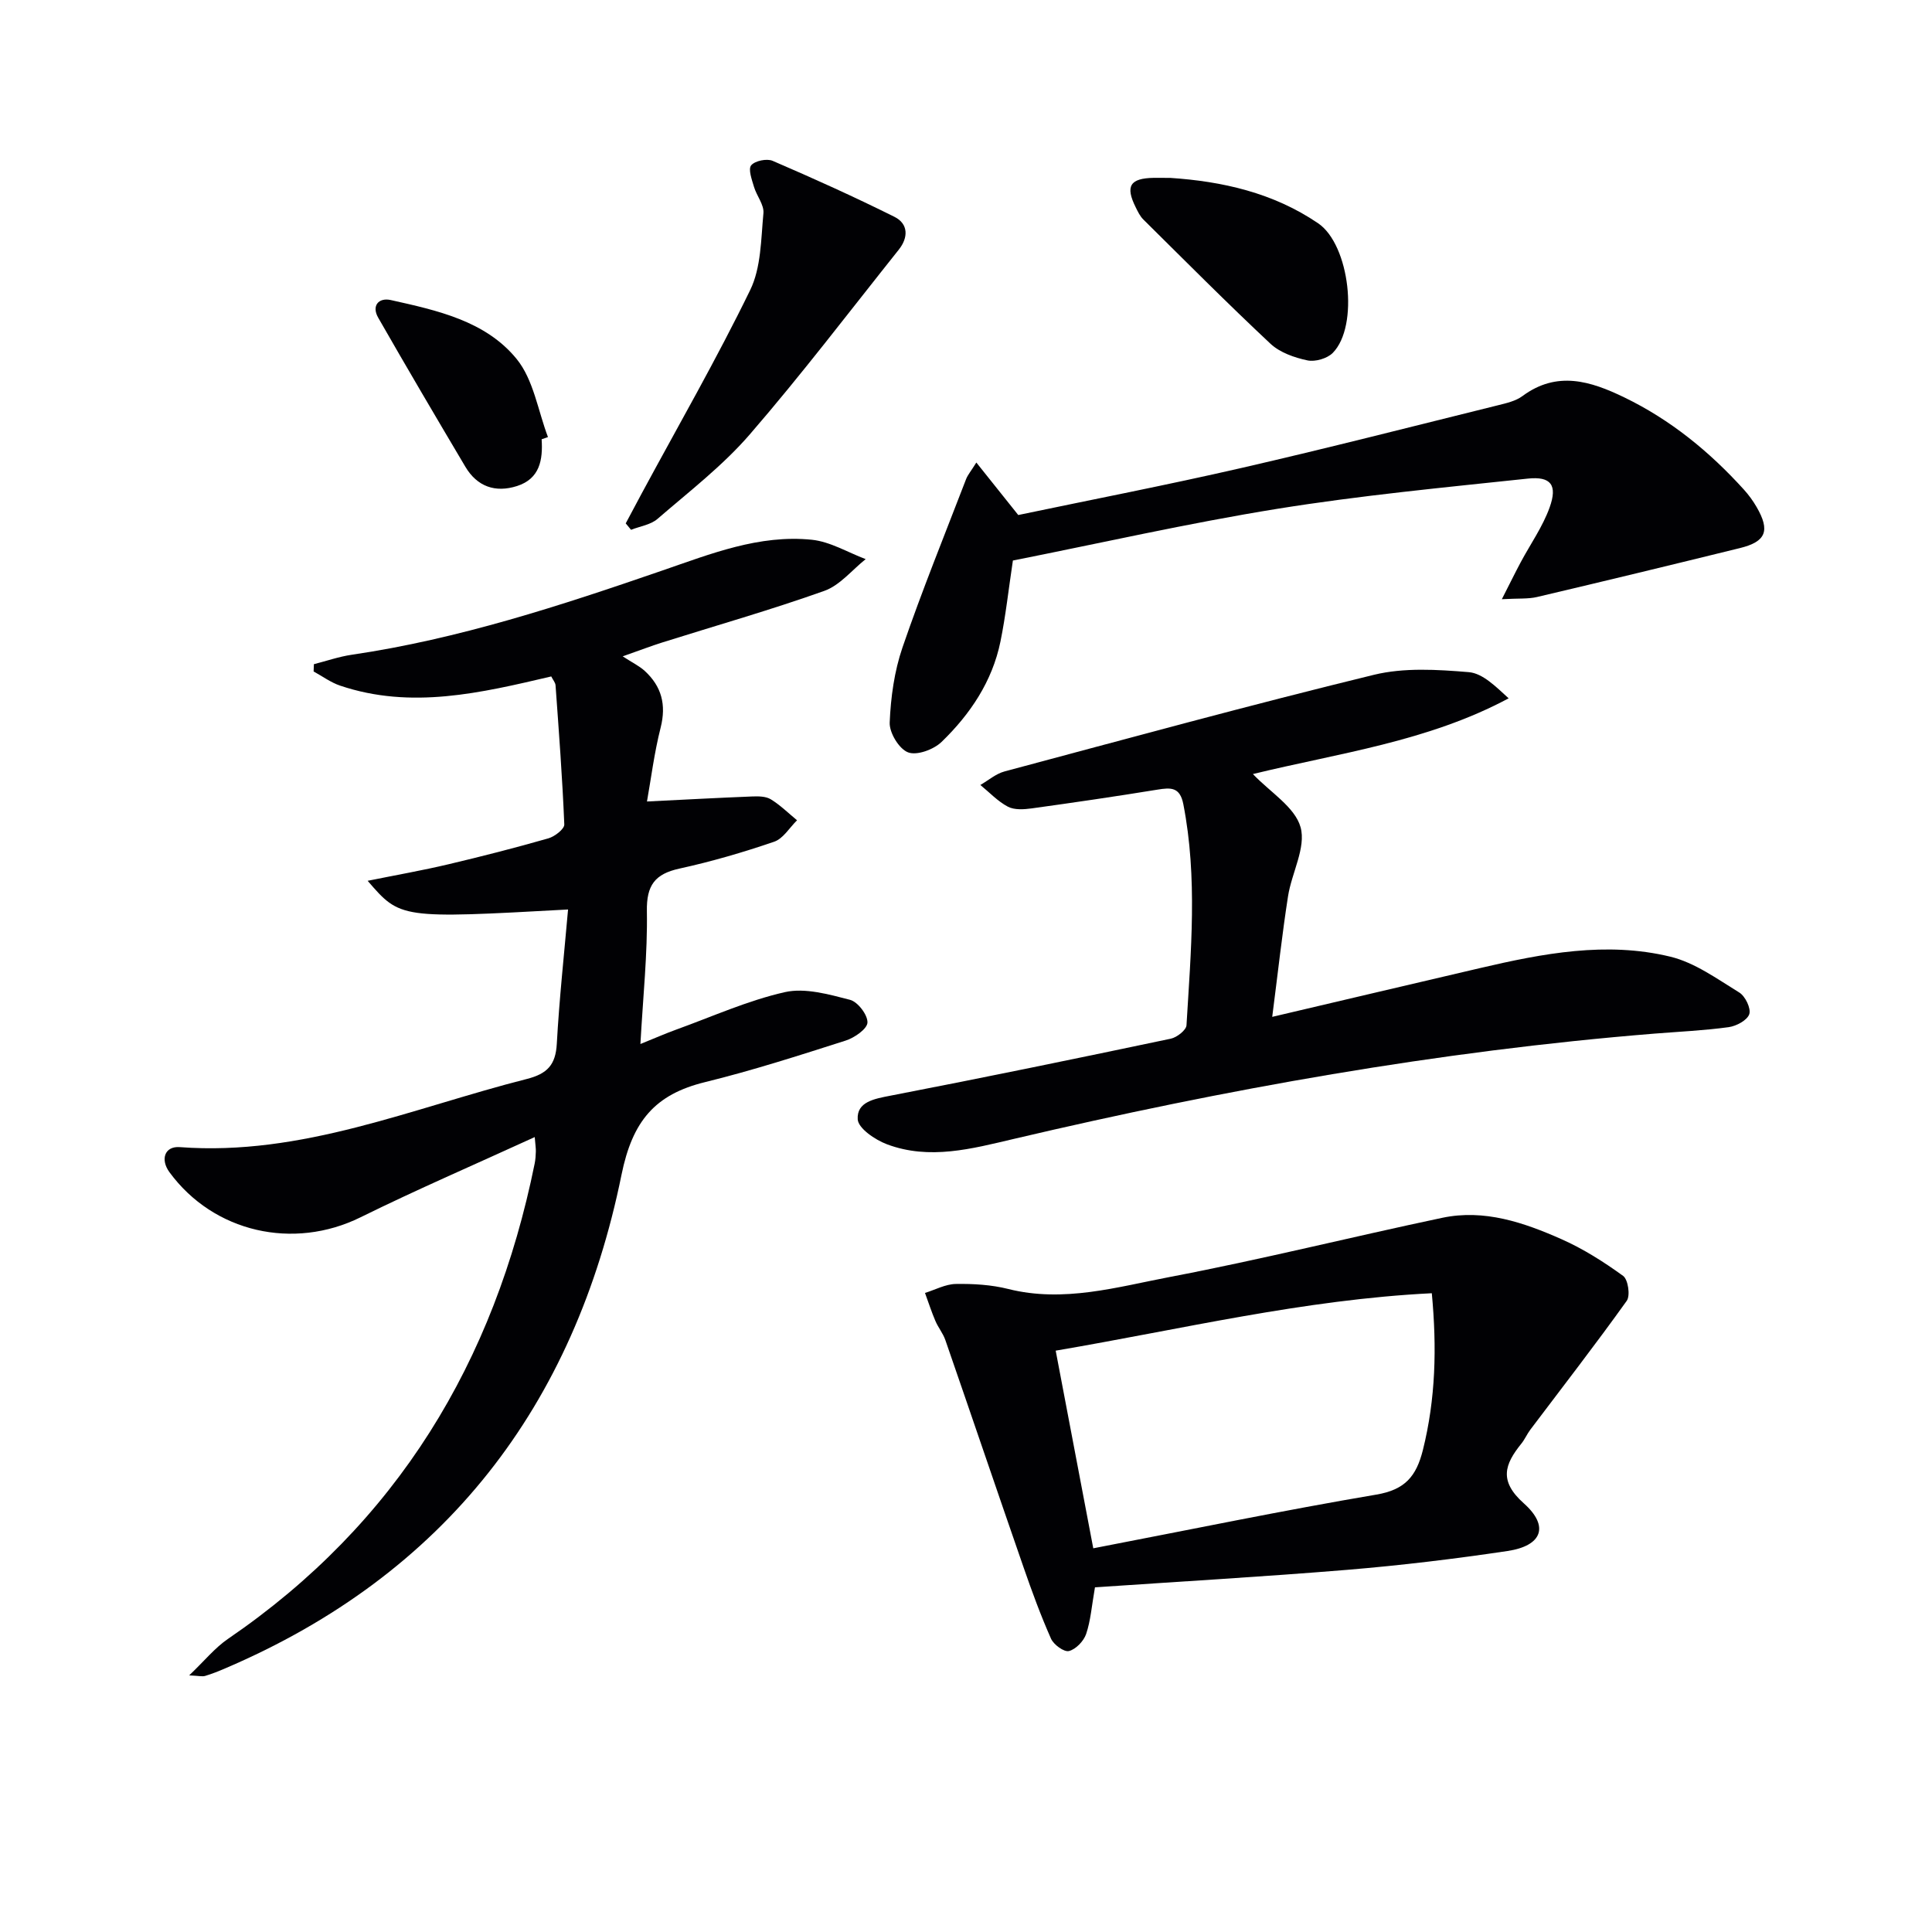
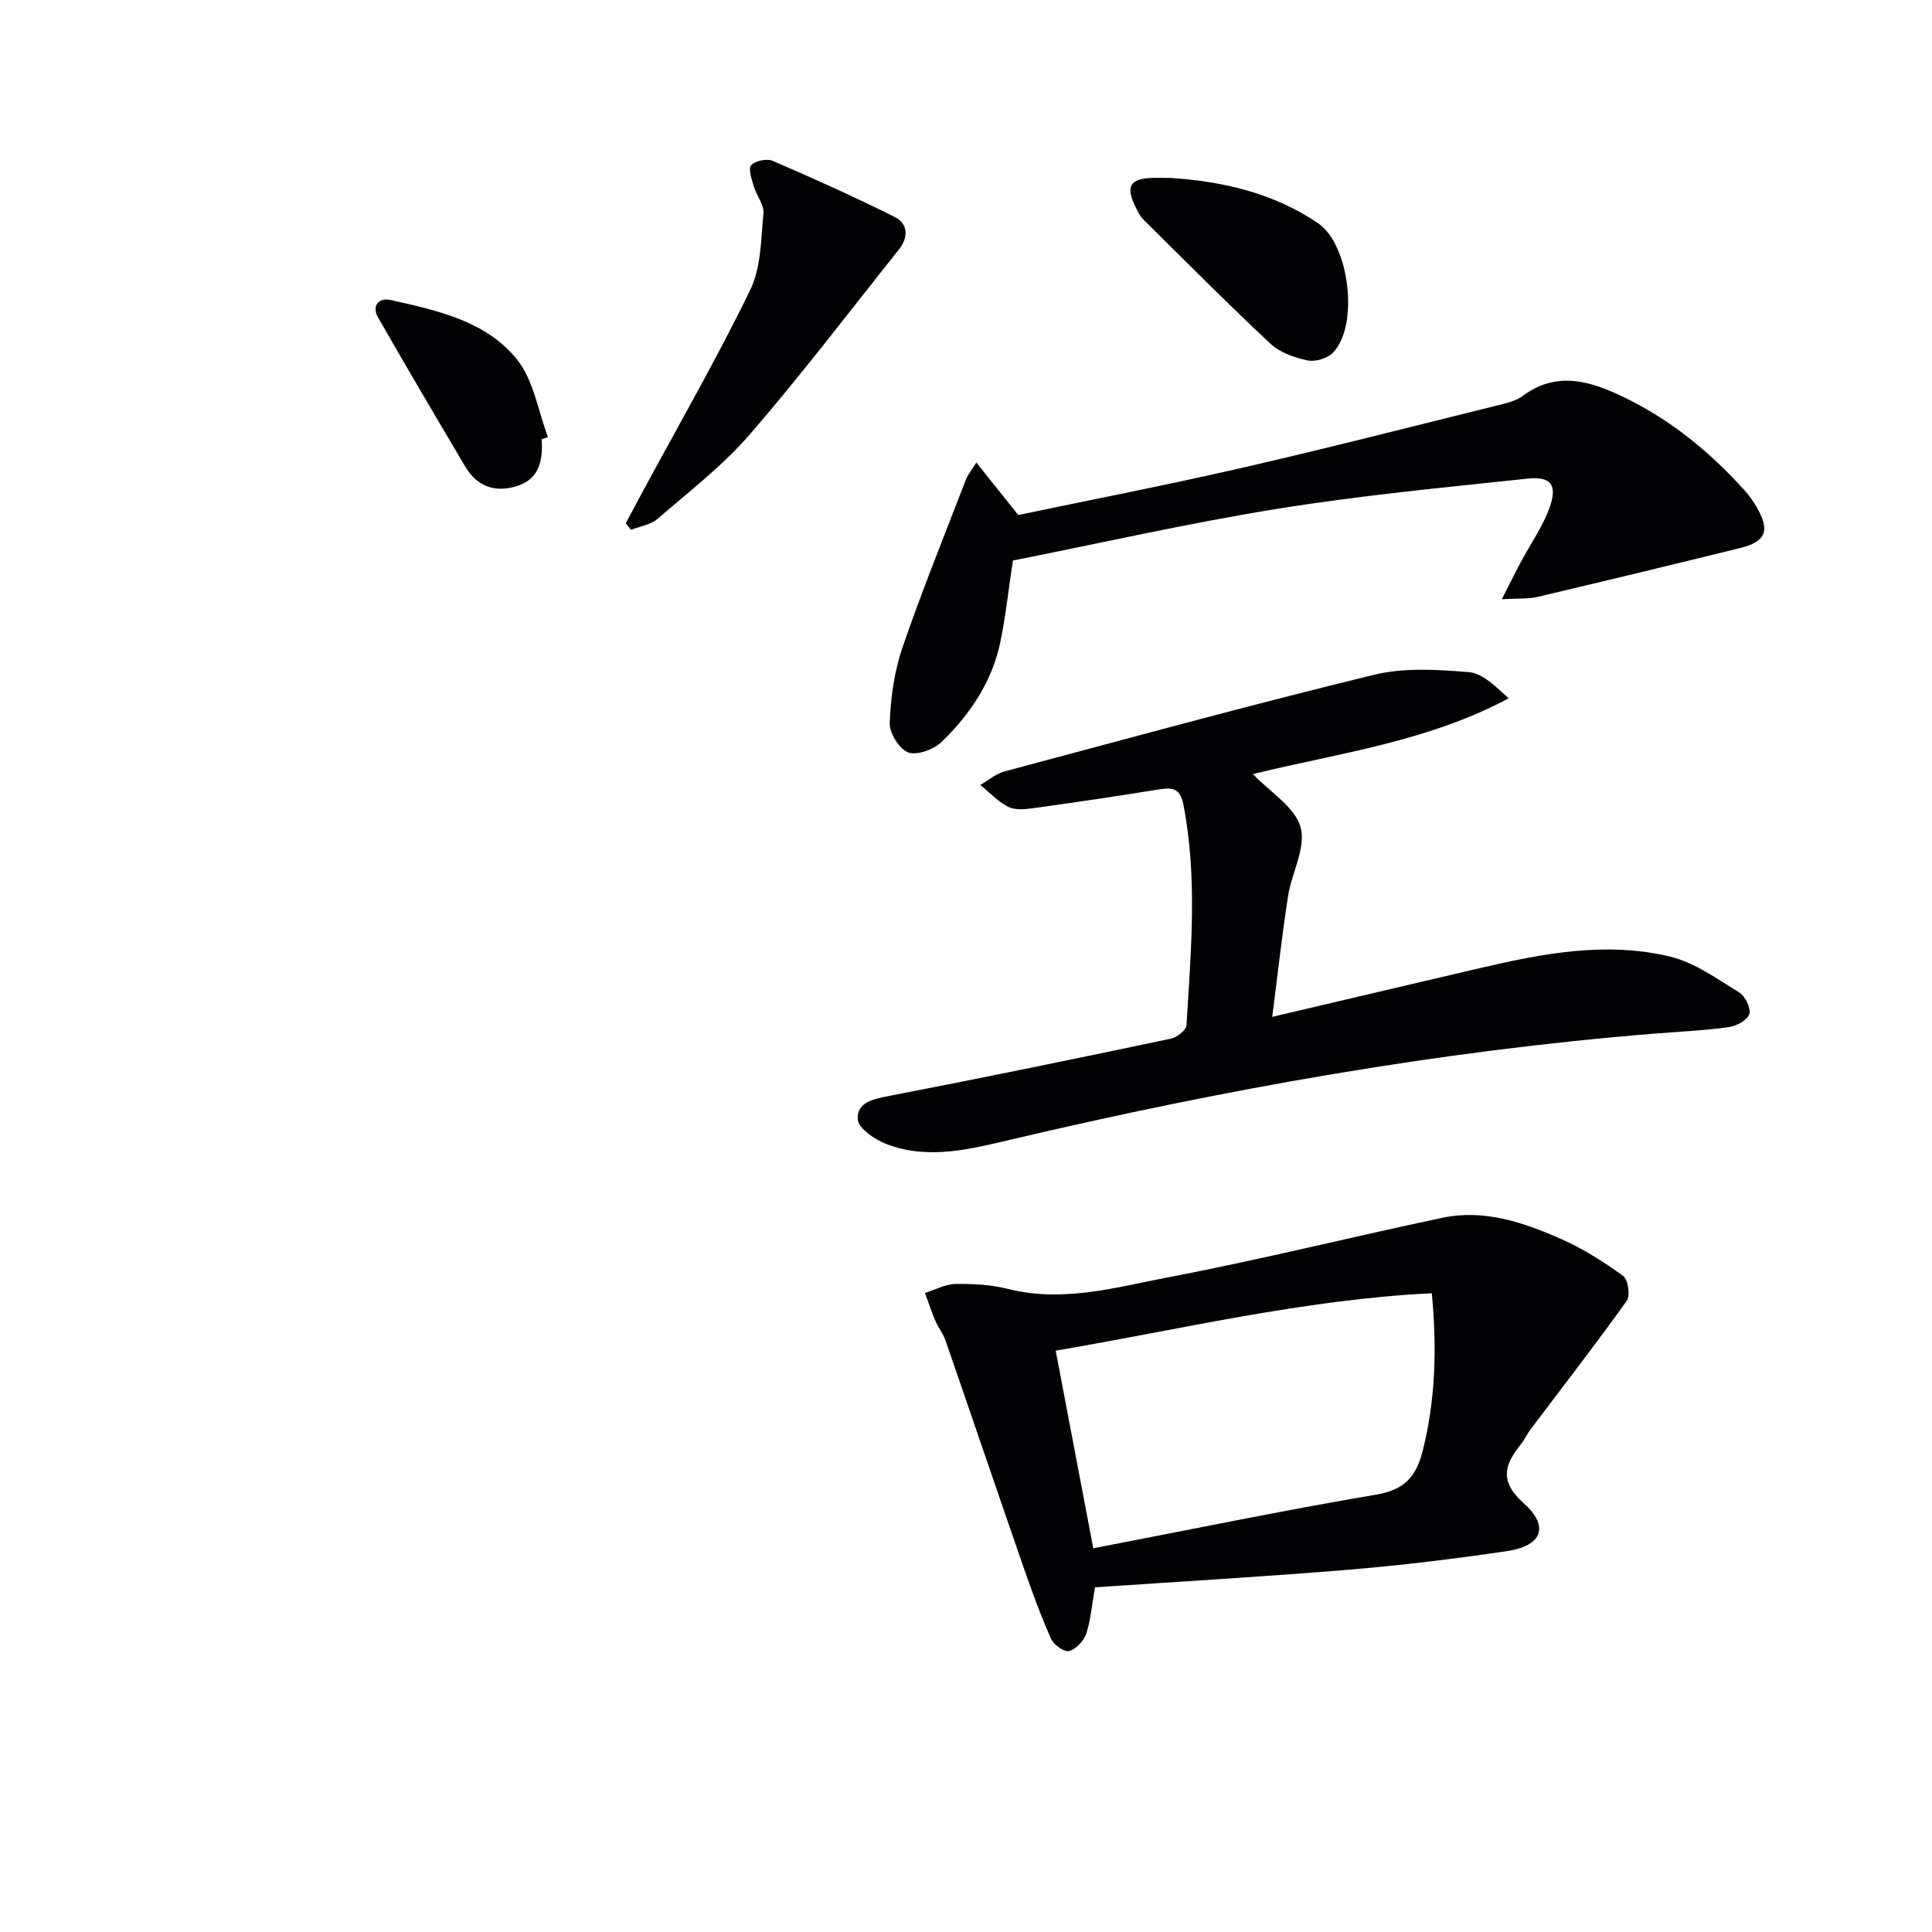
<svg xmlns="http://www.w3.org/2000/svg" enable-background="new 0 0 400 400" viewBox="0 0 400 400">
  <g fill="#010104">
-     <path d="m64.99 137.51c2.61-.66 5.18-1.56 7.83-1.95 22.12-3.25 43.25-10.18 64.28-17.43 10.08-3.47 20.09-7.49 30.98-6.38 3.81.39 7.44 2.62 11.15 4.01-2.83 2.25-5.33 5.42-8.55 6.57-11.08 3.95-22.41 7.17-33.64 10.71-2.18.69-4.32 1.51-8.12 2.85 2.1 1.36 3.48 2.02 4.56 3.01 3.49 3.2 4.5 6.99 3.3 11.74-1.33 5.24-2 10.65-2.83 15.3 7.69-.38 14.72-.76 21.75-1.04 1.3-.05 2.85-.05 3.89.59 1.96 1.2 3.63 2.86 5.43 4.34-1.56 1.53-2.87 3.8-4.74 4.44-6.42 2.2-12.98 4.11-19.6 5.56-5.09 1.11-6.84 3.45-6.75 8.81.15 8.78-.79 17.57-1.34 27.51 3.05-1.23 5.2-2.18 7.41-2.98 7.47-2.7 14.81-6.02 22.5-7.76 4.19-.94 9.1.46 13.48 1.59 1.61.41 3.67 3.11 3.62 4.7-.05 1.33-2.69 3.16-4.51 3.74-9.64 3.08-19.29 6.19-29.11 8.6-10.38 2.54-15.04 8.06-17.3 19.17-9.72 47.82-36.48 82.73-82.01 102.19-1.37.59-2.76 1.15-4.19 1.58-.59.18-1.3-.02-3.31-.11 3.16-3.01 5.32-5.71 8.05-7.57 34.99-23.91 55.16-57.33 63.48-98.41.16-.81.22-1.65.24-2.48.02-.65-.09-1.29-.23-2.99-12.33 5.65-24.35 10.83-36.07 16.61-13.86 6.84-30.39 3.16-39.55-9.33-1.95-2.66-.99-5.44 2.14-5.2 25.27 1.9 48.15-8.1 71.84-14.11 4.25-1.08 5.97-2.93 6.21-7.29.51-9.24 1.51-18.44 2.33-27.8-34.73 1.91-34.73 1.91-41.49-5.94 6.03-1.22 11.41-2.16 16.72-3.42 6.94-1.64 13.85-3.41 20.7-5.37 1.32-.38 3.33-1.94 3.29-2.88-.39-9.61-1.12-19.21-1.81-28.8-.04-.58-.54-1.13-.89-1.84-14.55 3.41-28.99 6.87-43.72 1.9-1.93-.65-3.66-1.94-5.48-2.93.01-.53.04-1.02.06-1.51z" />
    <path d="m263.4 210.53c15.29-3.59 29.13-6.86 42.99-10.09 13.01-3.04 26.19-5.58 39.43-2.37 5.08 1.23 9.7 4.61 14.28 7.42 1.24.76 2.46 3.29 2.07 4.48-.42 1.26-2.67 2.47-4.26 2.69-5.09.7-10.25.93-15.38 1.34-44.8 3.62-88.89 11.52-132.59 21.79-8.73 2.05-17.49 4.43-26.31 1.12-2.44-.92-5.94-3.29-6.05-5.17-.22-3.63 3.46-4.25 6.82-4.9 19.37-3.74 38.7-7.73 58-11.79 1.27-.27 3.19-1.77 3.25-2.78.91-15.26 2.32-30.52-.65-45.75-.7-3.61-2.6-3.48-5.38-3.03-8.66 1.41-17.34 2.68-26.02 3.88-1.62.22-3.58.35-4.92-.35-2.11-1.11-3.82-2.96-5.71-4.5 1.66-.95 3.21-2.32 5-2.8 25.46-6.81 50.89-13.77 76.49-20.01 6.24-1.52 13.12-1.09 19.63-.55 2.9.24 5.59 2.99 8.26 5.42-16.79 8.98-35.19 11.34-52.95 15.68 3.59 3.77 8.71 6.84 9.87 11.01 1.17 4.2-1.85 9.45-2.6 14.31-1.22 7.83-2.08 15.72-3.27 24.95z" />
    <path d="m226.7 328.64c-.68 3.88-.89 6.9-1.83 9.67-.51 1.48-2.14 3.17-3.56 3.52-1.01.25-3.16-1.32-3.71-2.56-2.14-4.83-3.97-9.82-5.7-14.82-5.43-15.65-10.75-31.34-16.17-46.99-.48-1.4-1.49-2.61-2.07-3.98-.81-1.89-1.44-3.86-2.15-5.79 2.12-.66 4.24-1.82 6.37-1.86 3.63-.06 7.37.16 10.87 1.04 11.47 2.88 22.51-.4 33.47-2.49 18.89-3.6 37.58-8.28 56.4-12.25 8.69-1.83 16.86.97 24.65 4.42 4.52 2 8.78 4.71 12.78 7.61 1.03.75 1.52 4.08.75 5.16-6.45 9.02-13.26 17.79-19.94 26.65-.7.92-1.16 2.03-1.89 2.93-3.45 4.28-4.69 7.71.52 12.35 5.35 4.77 3.77 8.8-3.38 9.87-10.98 1.64-22.03 2.97-33.09 3.89-17.5 1.44-35.04 2.45-52.32 3.63zm-.35-8.08c20.21-3.89 39.35-7.86 58.61-11.12 5.92-1 8.26-3.76 9.63-9.21 2.65-10.61 2.91-21.19 1.85-32.48-26.53 1.32-51.68 7.43-77.87 11.89 2.55 13.38 5 26.31 7.78 40.92z" />
    <path d="m202.14 95.76c3.02 3.78 5.63 7.06 8.68 10.87 15.07-3.16 30.67-6.18 46.15-9.73 17.78-4.08 35.45-8.61 53.15-12.99 1.76-.44 3.69-.87 5.09-1.91 7.17-5.31 14.13-3.09 21.09.28 9.57 4.63 17.65 11.24 24.75 19.08 1 1.1 1.9 2.34 2.64 3.62 2.84 4.9 1.95 7.16-3.44 8.49-13.99 3.44-27.99 6.83-42.01 10.13-1.85.44-3.85.26-7.3.46 1.66-3.25 2.74-5.47 3.9-7.64 2.02-3.78 4.56-7.37 5.99-11.35 1.67-4.64.29-6.49-4.52-5.98-17.33 1.84-34.7 3.49-51.89 6.26-18.47 2.98-36.74 7.14-54.71 10.7-.91 6.03-1.49 11.46-2.58 16.79-1.69 8.24-6.26 15.03-12.18 20.76-1.63 1.58-5.11 2.87-6.94 2.17-1.86-.7-3.9-4.06-3.81-6.18.22-5.22.96-10.61 2.65-15.54 4.03-11.75 8.72-23.28 13.18-34.88.34-.86.99-1.61 2.11-3.41z" />
    <path d="m129.55 108.36c1.11-2.08 2.21-4.17 3.33-6.24 7.55-13.99 15.49-27.79 22.44-42.07 2.27-4.66 2.23-10.54 2.74-15.91.16-1.74-1.41-3.6-1.96-5.47-.44-1.48-1.23-3.64-.58-4.44.78-.94 3.24-1.45 4.45-.93 8.5 3.66 16.94 7.47 25.21 11.59 2.91 1.45 2.9 4.29.91 6.79-10.22 12.82-20.16 25.9-30.88 38.29-5.61 6.48-12.56 11.82-19.08 17.46-1.42 1.23-3.63 1.53-5.48 2.26-.37-.46-.74-.9-1.1-1.33z" />
    <path d="m242.28 36.83c10.71.71 21.3 3.05 30.64 9.41 6.51 4.44 8.5 21.25 3.02 26.82-1.15 1.17-3.66 1.9-5.27 1.55-2.69-.57-5.68-1.62-7.63-3.44-8.95-8.38-17.6-17.09-26.32-25.72-.69-.68-1.14-1.63-1.58-2.52-2.2-4.41-1.19-6.03 3.76-6.11 1-.01 2 .01 3.38.01z" />
    <path d="m112.14 90.95c.28 4.28-.39 8.17-5.1 9.68-4.49 1.43-8.25.12-10.69-3.99-6.08-10.25-12.13-20.52-18.05-30.87-1.42-2.48.11-4.2 2.6-3.65 9.59 2.14 19.64 4.31 26.07 12.21 3.5 4.3 4.41 10.71 6.48 16.16-.43.16-.87.31-1.31.46z" />
  </g>
</svg>